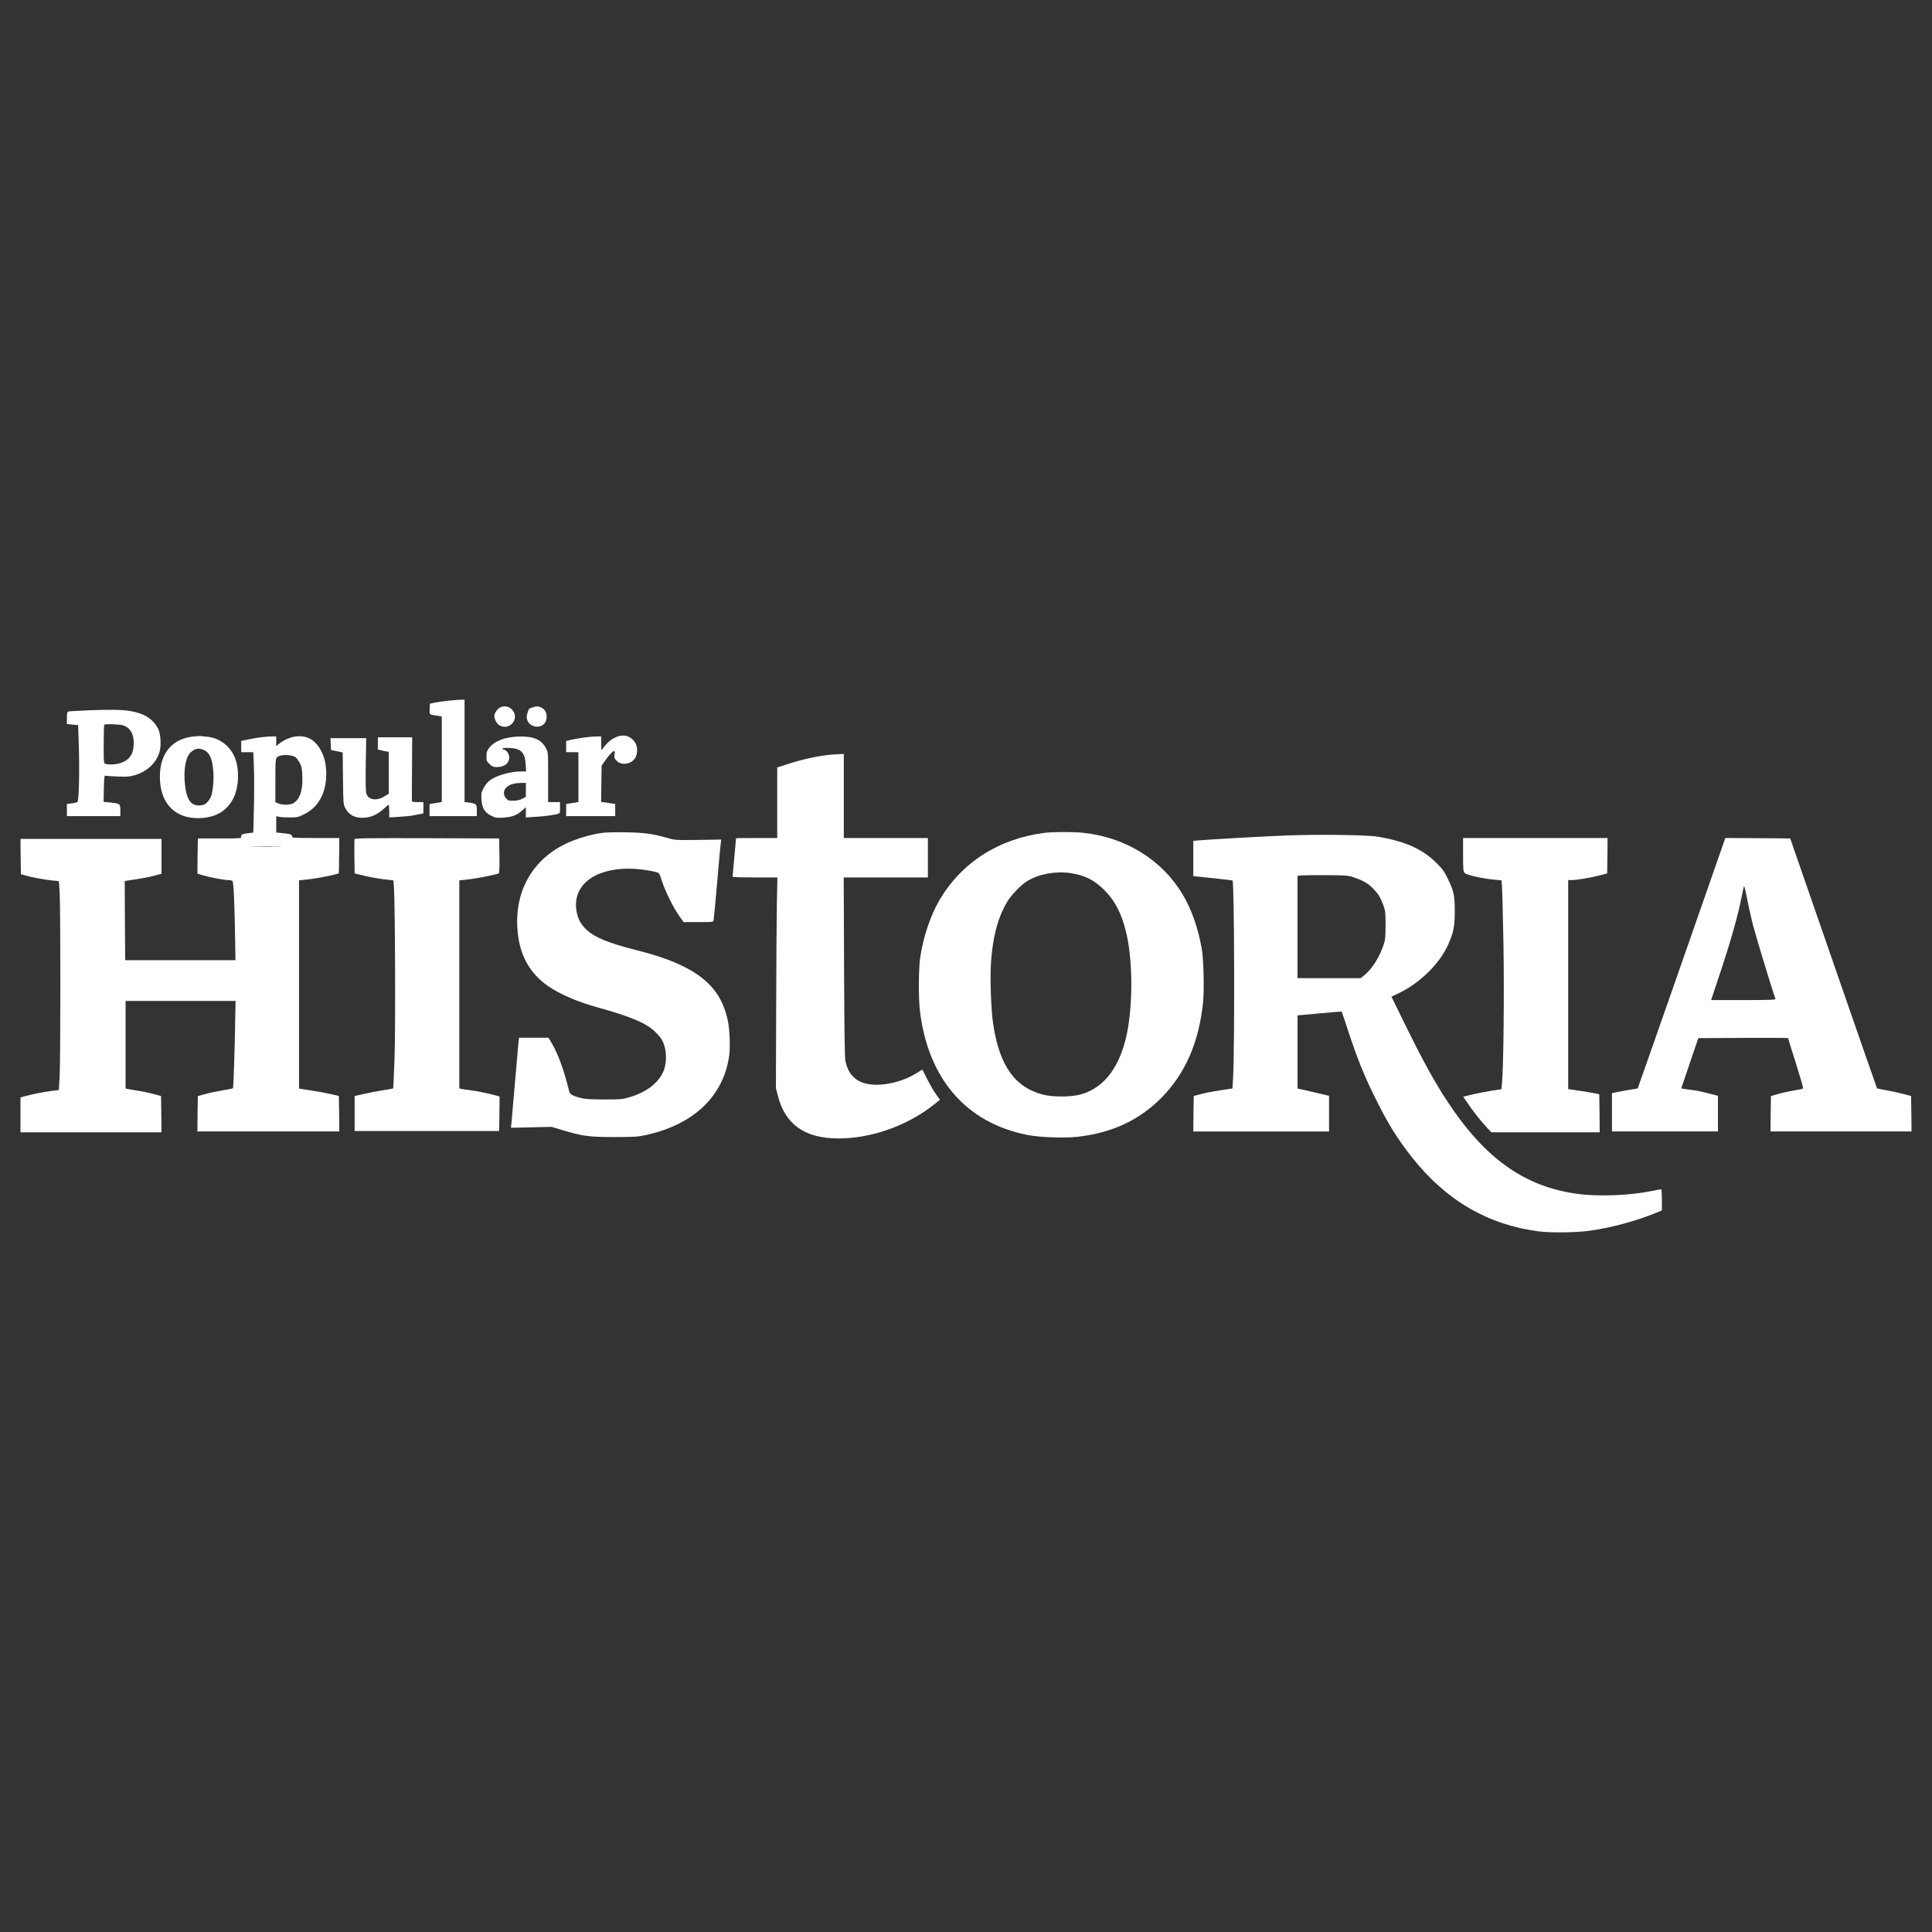
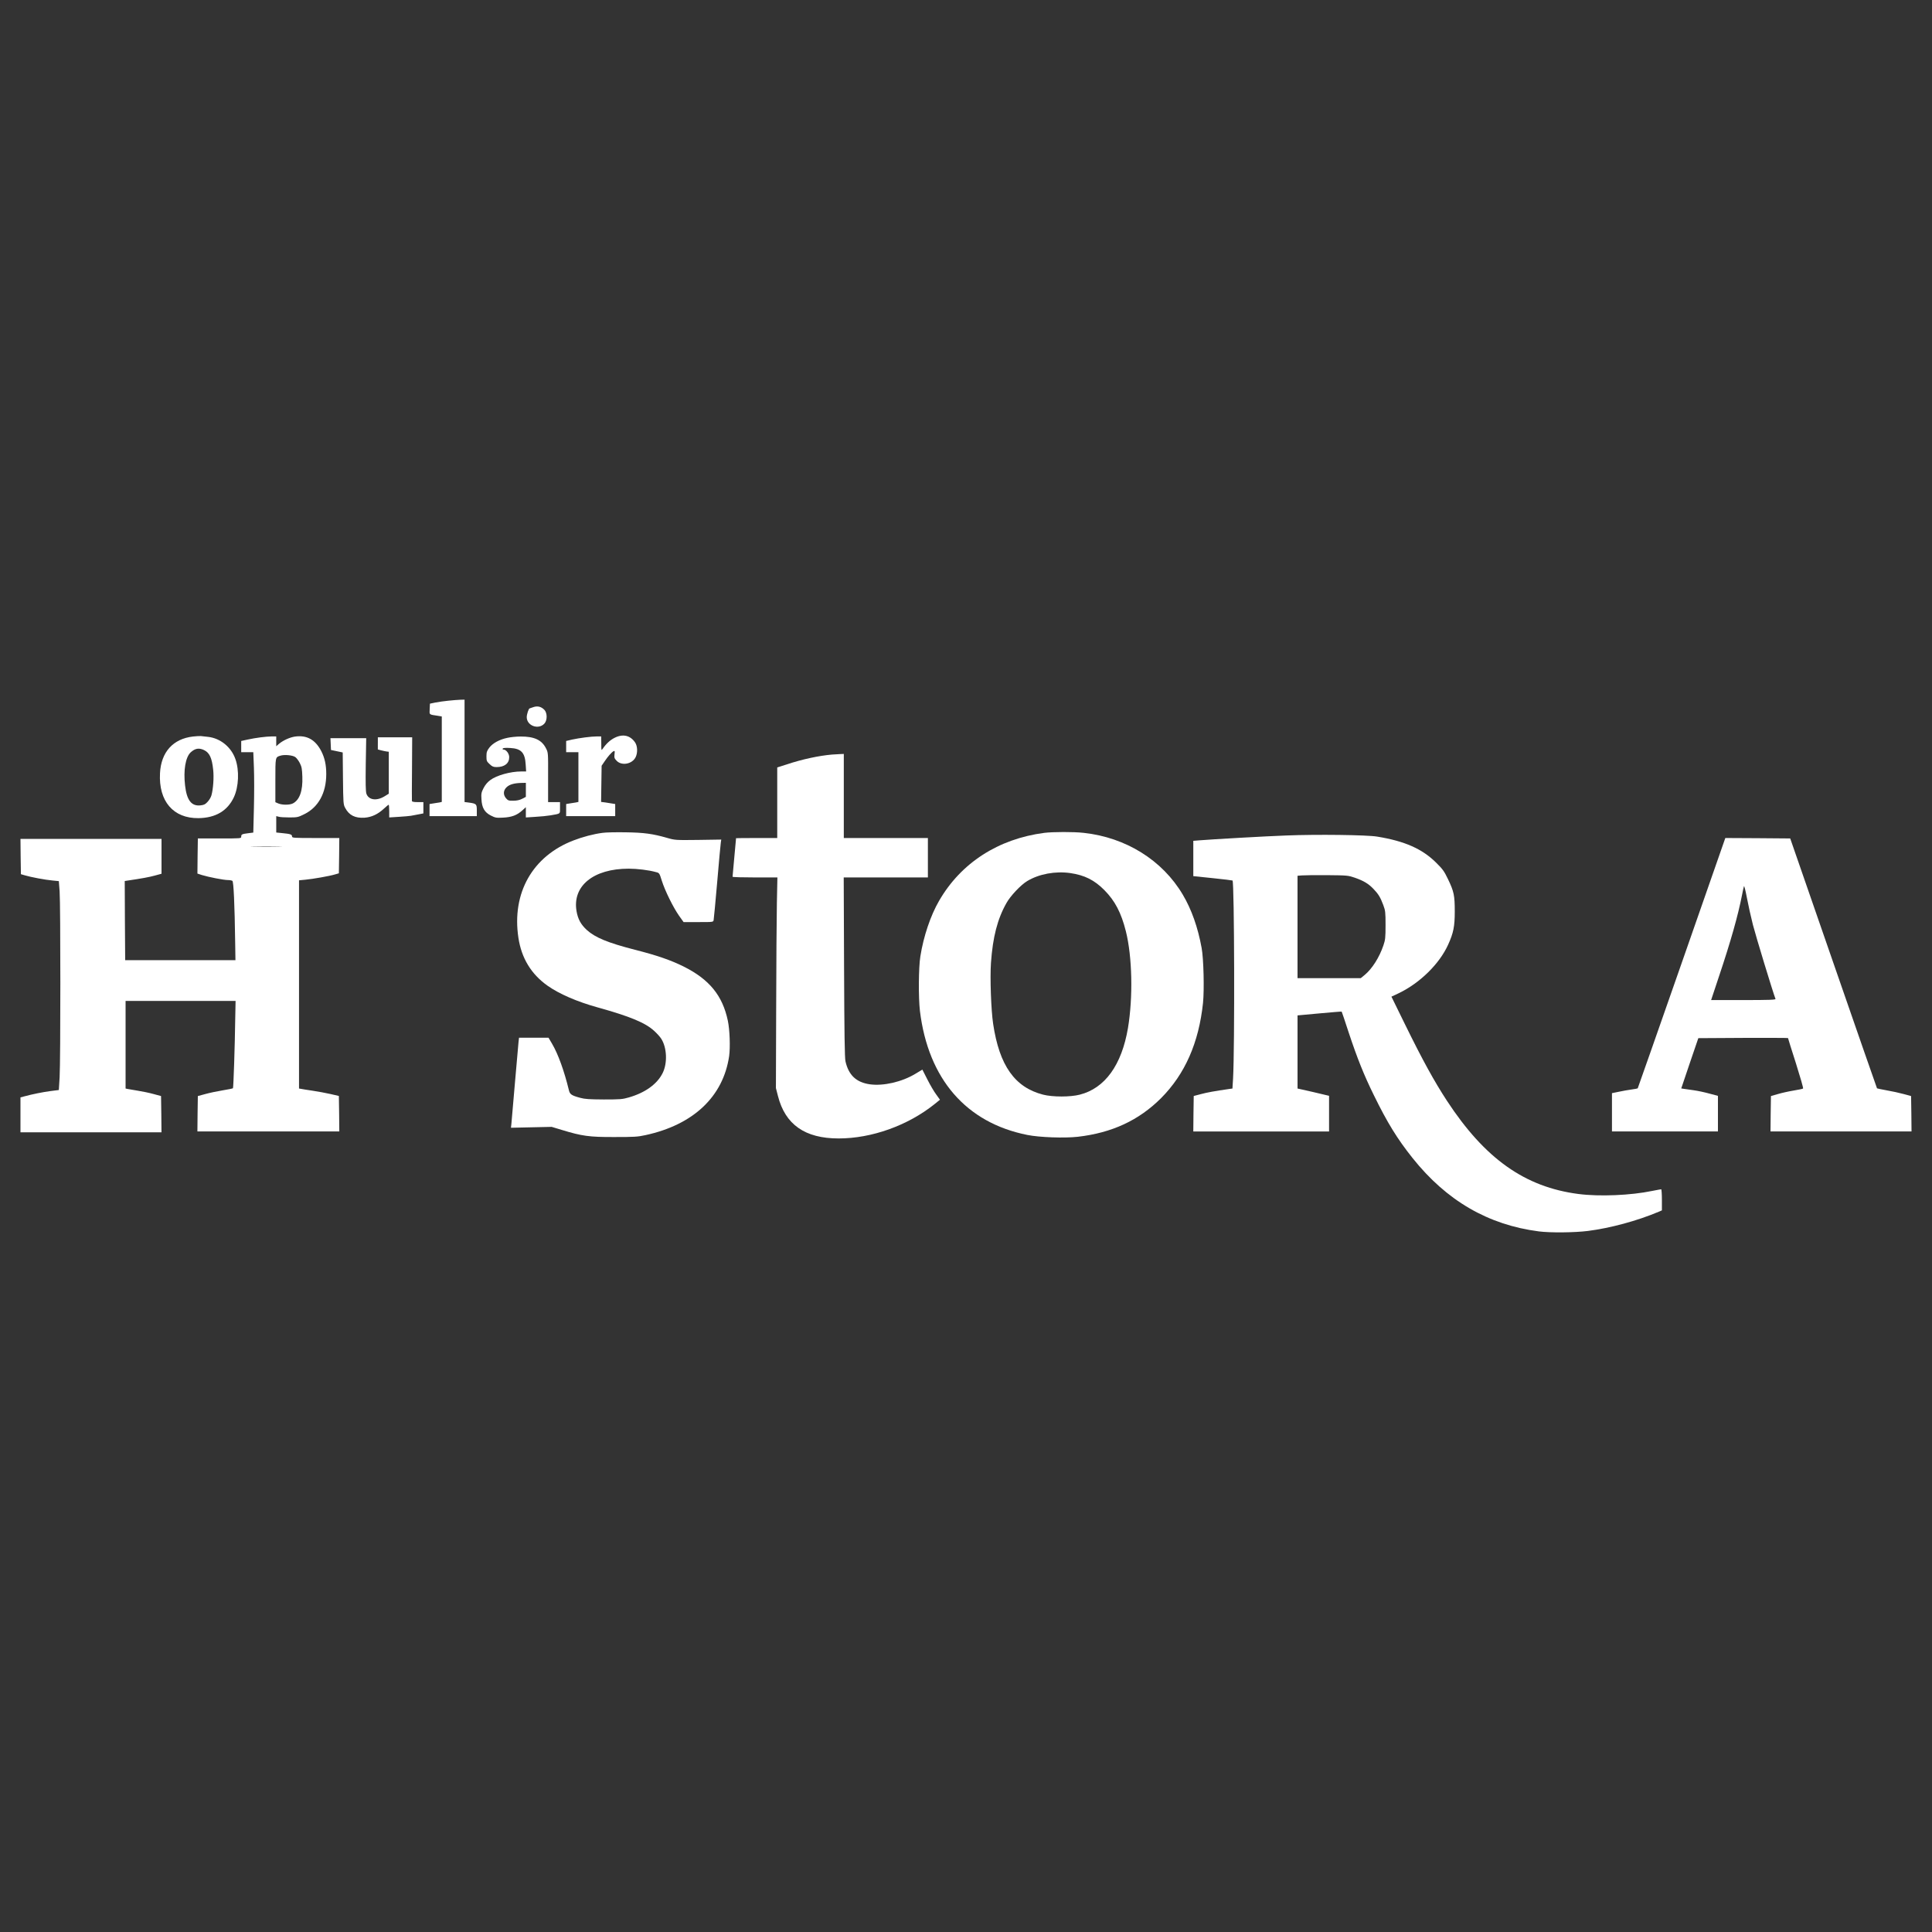
<svg xmlns="http://www.w3.org/2000/svg" version="1.1" id="Lager_1" x="0px" y="0px" viewBox="0 0 1920 1920" style="enable-background:new 0 0 1920 1920;" xml:space="preserve">
  <rect x="0" y="0" width="1920" height="1920" fill="#333333" stroke="none" />
  <style type="text/css">
	.st0{fill:#FFFFFF;}
</style>
  <g transform="translate(0,656) scale(0.1,-0.1)">
    <path class="st0" d="M4457.4-403.3c-41.8-4.4-101-12.2-130.6-18.3l-54-11.3l-2.6-53.1c-2.6-59.2-9.6-54,83.6-67.9l36.6-6.1v-424.8   v-424.8l-23.5-5.2c-13.9-2.6-40.9-7-60.9-9.6l-37.4-6.1v-60.1v-60.1h235h235v56.6c0,64.4-4.4,67.9-80.1,78.3l-41.8,5.2v509.2v508.3   l-40.9-0.9C4552.3-394.6,4499.2-399,4457.4-403.3z" />
-     <path class="st0" d="M4980.5-466c-32.2-10.4-67.9-58.3-67.9-89.7c0-33.9,26.1-81,53.1-94c106.2-55.7,204.6,76.6,120.1,160.2   C5058-460.8,5021.4-453,4980.5-466z" />
    <path class="st0" d="M5299.1-467.8c-18.3-7-34.8-12.2-35.7-12.2c-9.6-0.9-28.7-58.3-28.7-87c0-85.3,115.8-128,175-64.4   c30.5,32.2,30.5,107.1-0.9,138.4S5340.9-453,5299.1-467.8z" />
-     <path class="st0" d="M899.9-498.2c-107.9-4.4-204.6-9.6-215-12.2c-18.3-4.4-20-9.6-20-64.4v-60.1l55.7-6.1l55.7-5.2l6.1-179.3   c9.6-256.8,2.6-576.2-13.1-585.8c-6.1-3.5-32.2-9.6-58.3-13.1l-46.1-5.2v-60.9v-60.1h265.5h265.5v56.6c0,67-2.6,68.8-103.6,79.2   l-62.7,6.1l2.6,131.4c2.6,111.4,4.4,130.6,15.7,128c7-1.7,62.7-5.2,122.7-7.8c95.7-3.5,118.4-1.7,170.6,13.9   c121.9,37.4,208,117.5,242.9,226.3c20,64.4,13.9,183.7-13.1,235c-60.9,119.3-180.2,176.7-383.9,186.3   C1136.6-493,1007.8-493.9,899.9-498.2z M1224.6-648.8c70.5-25.2,103.6-81,104.5-174.1c0.9-103.6-37.4-165.4-121.9-196.7   c-45.3-17.4-117.5-22.6-156.7-12.2c-20,5.2-20,6.1-20,194.1c0,104.5,2.6,192.4,6.1,195C1047-632.3,1190.6-637.5,1224.6-648.8z" />
    <path class="st0" d="M1918.3-759.4c-198.5-22.6-317.7-154.9-328.2-364.7c-14.8-278.5,132.3-450,383-446.5   c169.7,2.6,287.2,72.2,350.8,207.2c48.7,103.6,55.7,267.2,15.7,379.5c-41.8,120.1-150.6,208-272.5,221.1c-27,2.6-58.3,6.1-70.5,7.8   C1984.5-754.1,1949.6-755.9,1918.3-759.4z M2028-894.3c54-26.1,78.3-77.5,90.5-195c8.7-76.6,0-194.1-17.4-255   c-5.2-19.1-22.6-47.9-38.3-64.4c-21.8-24.4-35.7-31.3-69.6-34.8c-90.5-10.4-137.5,50.5-154.1,198.5   c-17.4,150.6,4.4,278.5,54.8,327.3C1938.3-876.9,1976.6-869.9,2028-894.3z" />
    <path class="st0" d="M2929.8-760.2c-50.5-7.8-115.8-37.4-157.6-72.2l-27-23.5v48.7v48.7H2700c-59.2-0.9-160.2-13.9-239.4-31.3   l-63.5-13.9v-55.7v-55.7h60.1h60.1l6.1-153.2c3.5-84.4,3.5-263.7,0-399.5l-6.1-246.3l-48.7-6.1c-63.5-7.8-71.4-11.3-71.4-33.9   c0-18.3-0.9-18.3-215-18.3h-215.9l-2.6-175l-1.7-174.1l45.3-14.8c65.3-20,216.7-49.6,256.8-49.6c18.3,0,38.3-3.5,45.3-7.8   c12.2-7.8,22.6-226.3,27.9-618.9l2.6-169.7h-548.4h-547.5l-2.6,393.4l-1.7,393.4l27.9,4.4c142.8,20.9,212.4,33.9,270.7,49.6   l67,18.3v173.2v173.2H904.2H203.5l1.7-175l2.6-175.8L247-2139c57.4-17.4,203.7-45.3,275.9-51.4l61.8-6.1l7.8-101.8   c9.6-131.4,9.6-1681.7,0-1847.1l-7.8-127.1l-83.6-10.4c-76.6-10.4-178.4-30.5-264.6-54l-33.1-8.7v-173.2v-174.1h700.7h700.7   l-1.7,180.2l-2.6,180.2l-74,20c-40.9,11.3-111.4,26.1-156.7,33.1c-45.3,7.8-91.4,15.7-101.8,17.4l-20,4.4v435.2v435.2h546.6h546.6   l-3.5-175.8c-3.5-271.6-17.4-686.8-22.6-692c-2.6-2.6-48.7-12.2-102.7-20.9s-131.4-25.2-172.3-36.6l-74-20l-2.6-175.8l-1.7-175.8   h705.1h705.1l-1.7,175.8l-2.6,176.7l-82.7,19.1c-45.3,10.4-125.3,25.2-178.4,33.1c-52.2,7.8-104.5,15.7-114.9,18.3l-20,3.5v1035   v1034.1l63.5,6.1c74.9,7,238.5,35.7,293.3,52.2l39.2,11.3l2.6,175.8l1.7,175h-235c-224.6,0-235,0.9-235,16.5   c0,19.1-16.5,24.4-97.5,32.2l-59.2,6.1v81.8v81l24.4-6.1c13.1-4.4,60.9-7,107.1-7c78.3,0,86.2,1.7,148.8,33.1   c139.3,68.8,216.7,211.5,216.7,397.8c0,90.5-14.8,159.3-48.7,226.3C3134.3-790.7,3049-742.8,2929.8-760.2z M2935-963.9   c13.1-9.6,33.1-36.6,45.3-60.9c18.3-35.7,21.8-58.3,24.4-134.9c5.2-139.3-27-229.8-94-264.6c-32.2-16.5-104.5-16.5-143.6-0.9   l-30.5,13.1v216.7c0,235-0.9,229.8,49.6,245.5C2826.2-936.9,2908-944.8,2935-963.9z M2773.9-1852.6c-67.9-1.7-181.1-1.7-252.4,0   c-70.5,0.9-14.8,2.6,123.6,2.6C2784.4-1850,2841.8-1851.8,2773.9-1852.6z" />
    <path class="st0" d="M6107.8-772.4c-42.7-20.9-84.4-59.2-117.5-107.9c-14.8-20.9-14.8-20-14.8,50.5l-0.9,71.4h-41.8   c-55.7,0-175.8-15.7-247.2-31.3l-59.2-13.9v-55.7v-55.7h60.9h60.9v-247.2v-247.2l-23.5-5.2c-13.9-2.6-40.9-7-60.9-9.6l-37.4-6.1   v-60.1v-60.1h243.7h243.7v60.1v60.1l-27.9,4.4c-15.7,2.6-47.9,7.8-70.5,11.3l-41.8,5.2l2.6,180.2l2.6,179.3l29.6,43.5   c33.9,50.5,68.8,89.7,88.8,101c12.2,6.1,13.9,2.6,9.6-31.3c-3.5-33.9-0.9-40.9,22.6-65.3c52.2-51.4,154.9-30.5,188,38.3   c20.9,44.4,18.3,109.7-6.1,145.4C6263.6-748,6190.5-730.6,6107.8-772.4z" />
    <path class="st0" d="M5043.2-772.4c-80.1-16.5-146.2-53.1-180.2-97.5c-24.4-32.2-28.7-45.3-28.7-86.2c0-44.4,2.6-51.4,31.3-77.5   c25.2-24.4,37.4-29.6,69.6-29.6c78.3,0,125.3,36.6,125.3,98.4c0,35.7-30.5,75.7-56.6,75.7c-7.8,0-11.3,4.4-7.8,9.6   c3.5,7,29.6,8.7,74.9,6.1c108.8-6.1,146.2-46.1,153.2-164.5l4.4-68.8h-47.9c-107.1,0-245.5-38.3-309-86.2   c-27-20-50.5-47.9-66.2-79.2c-21.8-42.7-24.4-54.8-20.9-109.7c4.4-86.2,30.5-130.6,93.1-162.8c44.4-22.6,54-24.4,121.9-20.9   c86.2,4.4,137.5,23.5,190.6,71.4l35.7,32.2v-50.5v-51.4l94,6.1c52.2,2.6,119.3,9.6,150.6,14.8c103.6,18.3,94.9,11.3,94.9,74.9v56.6   h-59.2h-59.2v246.3c0.9,245.5,0.9,245.5-20.9,288.1c-41.8,83.6-117.5,118.4-252.4,117.5C5132.9-759.4,5074.5-765.4,5043.2-772.4z    M5226-1289.5v-69.6l-36.6-19.1c-25.2-13.1-54-19.1-87.9-19.1c-45.3-0.9-53.1,1.7-72.2,23.5c-30.5,35.7-28.7,79.2,6.1,111.4   c28.7,27,74.9,40,145.4,41.8l45.3,0.9V-1289.5z" />
    <path class="st0" d="M3754.9-828.1v-60.1l33.1-8.7c17.4-4.4,41.8-9.6,54-11.3l21.8-2.6v-208.9v-208l-40.9-25.2   c-80.1-49.6-160.2-38.3-181.9,26.1c-7,23.5-8.7,101-6.1,291.6l4.4,259.4h-177.6H3284l2.6-58.3l2.6-59.2l58.3-12.2l58.3-12.2   l2.6-257.7c2.6-246.3,3.5-259.4,21.8-293.3c39.2-74,99.2-103.6,193.2-97.5c69.6,5.2,133.2,34.8,192.4,90.5   c22.6,20.9,43.5,38.3,47,38.3c2.6,0,5.2-28.7,5.2-63.5v-62.7l96.6,6.1c53.1,3.5,107.1,7.8,119.3,10.4c13.1,2.6,46.1,8.7,74,13.9   l49.6,9.6v56.6v55.7H4151c-39.2,0-56.6,3.5-57.4,11.3c-0.9,5.2-0.9,150.6,0.9,322.1l1.7,310.7h-170.6h-170.6V-828.1z" />
    <path class="st0" d="M8268.2-938.7c-129.7-11.3-293.3-46.1-445.7-96.6l-98.4-31.3v-350.8v-350.8h-204.6   c-112.3,0-204.6-0.9-204.6-1.7c0-1.7-7.8-87-17.4-189.8c-9.6-102.7-17.4-189.8-17.4-193.2c0-4.4,100.1-7,222.8-7h222.8l-5.2-254.2   c-2.6-140.1-6.1-611.1-7-1047.1l-2.6-792.1l20-77.5c72.2-285.5,269-423,603.2-423c328.2,0,686.8,128,952.3,340.3l54.8,44.4   l-37.4,52.2c-20.9,27.9-60.9,95.7-87.9,149.7l-49.6,97.5l-69.6-41.8c-134-81-317.7-122.7-450.9-104.5   c-135.8,19.1-212.4,90.5-243.7,228.9c-7.8,34.8-11.3,275.9-13.9,937.5l-3.5,889.6h417.8h418.7v195.9v195.9h-417.8h-417.8v417.8   v417.8l-40.9-1.7C8321.3-935.2,8287.4-936.9,8268.2-938.7z" />
    <path class="st0" d="M5987.6-1716.8c-87.9-11.3-197.6-40-287.2-74.9c-408.2-155.8-616.3-523.1-548.4-968.8   c30.5-201.1,126.2-359.5,288.1-474.4c114.9-81.8,295.1-160.2,499.6-216.7c322.1-89.7,473.5-152.3,561.4-233.3   c27.9-25.2,59.2-60.1,70.5-78.3c56.6-88.8,62.7-242,13.9-340.3c-54-109.7-173.2-195.9-336.9-242.9c-62.7-18.3-87-20-248.1-20   c-143.6,0.9-188.9,3.5-235,16.5c-87,23.5-102.7,34.8-112.3,77.5c-46.1,188.9-106.2,356.9-166.3,458.7l-35.7,60.9h-146.2h-147.1   l-5.2-46.1c-2.6-24.4-18.3-208-35.7-406.5c-16.5-198.5-32.2-379.5-34.8-402.1l-4.4-40l201.9,4.4l202.8,4.4l101-30.5   c199.3-60.9,272.5-71.4,521.4-70.5c195.9,0,232.4,1.7,310.8,19.1c476.1,103.6,771.2,383,830.4,785.1c12.2,87,6.1,262.9-13.1,352.5   c-53.1,250.7-184.5,410.9-441.3,538.8c-127.1,62.7-262,109.7-481.4,165.4c-270.7,69.6-395.2,121-479.6,197.6   c-58.3,54-87,106.2-101,185.4c-43.5,250.7,167.1,423,517.9,423c85.3,0,199.3-13.9,270.7-33.9c34.8-8.7,34.8-9.6,59.2-87   c31.3-99.2,113.2-264.6,170.6-346.4l45.3-63.5h147.1c146.2,0,148,0,151.5,20c2.6,10.4,18.3,181.9,35.7,380.4   c16.5,198.5,33.1,374.3,35.7,390l4.4,29.6l-228.9-3.5c-227.2-2.6-229.8-2.6-311.6,20.9c-140.1,40-227.2,52.2-409.1,54.8   C6125.2-1709.9,6021.6-1711.6,5987.6-1716.8z" />
    <path class="st0" d="M10379.1-1716.8c-457.9-59.2-829.5-298.6-1047.1-676.3c-84.4-145.4-154.1-352.5-185.4-550.1   c-18.3-110.5-20-411.7-4.4-544c82.7-676.3,459.6-1110.7,1067.2-1231.7c121-24.4,369.1-33.1,501.4-18.3   c339.5,39.2,605.8,162.8,826.9,383c238.5,239.4,376,551,417.8,947.9c13.1,129.7,6.1,439.6-13.9,545.8   c-36.6,202.8-100.1,383-187.1,529.2c-201.9,342.1-565.8,569.3-985.3,614.5C10671.5-1705.5,10461.7-1706.4,10379.1-1716.8z    M10635.8-2116.4c143.6-20.9,240.2-69.6,339.5-169.7c105.3-106.2,167.1-224.6,213.3-408.2c63.5-252.4,72.2-655.4,20.9-962.7   c-62.7-368.2-228.9-598-478.7-661.5c-94-24.4-269.8-24.4-364.7,0c-281.2,72.2-434.4,289-496.2,702.5   c-20.9,137.5-32.2,460.5-21.8,607.6c18.3,256.8,64.4,436.1,154.1,594.5c39.2,70.5,141.9,179.3,205.4,217.6   C10325.1-2125.1,10487-2095.5,10635.8-2116.4z" />
    <path class="st0" d="M12781.5-1743c-198.5-7-743.4-38.3-859.1-47.9l-63.5-5.2v-175.8v-175l193.2-20c107.1-11.3,195-21.8,196.7-23.5   c18.3-18.3,22.6-1661.7,5.2-1969l-6.1-98.4l-27-3.5c-154.9-22.6-222.8-34.8-284.6-51.4l-73.1-19.1l-2.6-175.8l-1.7-176.7h674.6   h674.6v176.7v177.6l-40.9,9.6c-35.7,9.6-188.9,44.4-252.4,58.3l-20,4.4v363.8v363l218.5,20c120.1,11.3,219.4,19.1,220.2,17.4   c1.7-1.7,33.1-94.9,69.6-207.2c85.3-256.8,151.5-423,249.8-622.4c134-274.2,233.3-435.2,384.7-625   c337.7-423.9,750.3-664.2,1255.2-729.4c114-14.8,355.1-12.2,487.5,4.4c224.6,28.7,488.3,100.1,703.3,190.6l32.2,13.9v104.5   c0,58.3-3.5,105.3-7,105.3c-4.4,0-44.4-7.8-89.7-16.5c-213.3-44.4-524-57.4-732-30.5c-532.7,68.8-929.6,349.9-1307.4,926.2   c-126.2,193.2-243.7,406.5-416.9,759.9l-134.9,275.1l74,34.8c209.8,101,403.9,291.6,490.1,483.1c52.2,115.8,65.3,179.3,65.3,327.3   c0,161-7.8,198.5-67,322.1c-38.3,80.1-53.1,100.1-119.3,165.4c-138.4,136.7-311.6,213.3-584.1,257.7   C13586.7-1736.9,13082.7-1730.8,12781.5-1743z M13463.9-2162.5c88.8-31.3,134.9-59.2,184.5-110.5c50.5-52.2,69.6-84.4,98.4-161   c20.9-55.7,22.6-72.2,22.6-200.2c0-124.5-2.6-146.2-20.9-200.2c-40.9-121-113.2-234.2-187.1-295.1l-38.3-31.3h-314.2h-314.2v508.3   v509.2l41.8,3.5c22.6,1.7,134.9,3.5,249.8,2.6C13389.9-2139,13396.9-2139.9,13463.9-2162.5z" />
-     <path class="st0" d="M3523.4-1779.5c-1.7-6.1-2.6-85.3-1.7-175.8l2.6-164.5l97.5-23.5c53.1-13.1,140.1-28.7,192.4-34.8l95.7-11.3   l5.2-74c11.3-166.3,16.5-1383.1,6.1-1685.2c-6.1-167.1-12.2-305.5-13.9-308.1c-2.6-1.7-49.6-10.4-106.2-19.1   s-141.9-25.2-189.8-36.6l-87-20v-174.1v-173.2h718.1h718.1l2.6,171.5l1.7,171.5l-32.2,8.7c-86.2,23.5-188,44.4-255,53.1   c-40.9,5.2-82.7,11.3-93.1,13.9l-20,3.5v1034.1v1034.1l94,10.4c79.2,8.7,259.4,44.4,296,58.3c8.7,2.6,10.4,43.5,8.7,175.8   l-2.6,172.3l-716.4,2.6C3667-1768.2,3526.9-1769.9,3523.4-1779.5z" />
-     <path class="st0" d="M14539.8-1932.7c0-143.6,1.7-166.3,15.7-182.8c16.5-20,182.8-57.4,300.3-67l65.3-6.1l5.2-53.1   c2.6-28.7,9.6-287.2,14.8-573.6c8.7-492.7,0.9-1231.7-14.8-1395.3l-5.2-54l-93.1-13.9c-50.5-7.8-135.8-24.4-189.8-36.6l-97.5-23.5   l42.7-61.8c52.2-79.2,138.4-187.1,194.1-246.3l43.5-46.1h538.8h537.9l-1.7,188.9l-2.6,188.9l-52.2,11.3   c-28.7,5.2-98.4,17.4-154.1,25.2l-102.7,14.8v1039.3V-2186h37.4c49.6,0,176.7,21.8,271.6,45.3l78.3,20.9l2.6,175.8l1.7,175.8   h-718.1h-718.1V-1932.7z" />
    <path class="st0" d="M16712.4-3010.3c-239.4-684.2-435.2-1243.9-437-1245.6c-0.9-1.7-28.7-7-60.9-11.3   c-33.1-4.4-90.5-14.8-127.1-22.6l-67.9-13.9v-190.6v-189.8h526.6h526.6v176.7v176.7l-84.4,22.6c-47,13.1-116.6,27.9-154.9,33.1   c-38.3,5.2-81.8,11.3-97.5,13.9l-27.9,4.4l84.4,249.8l85.3,249.8l445.7,2.6c245.5,0.9,445.7,0,445.7-1.7   c0-2.6,34.8-114.9,78.3-249.8c42.7-135.8,75.7-248.9,71.4-251.6c-3.5-3.5-45.3-12.2-93.1-20c-47.9-7.8-118.4-23.5-156.7-34.8   l-69.6-20l-2.6-175.8l-1.7-175.8h700.7h700.7l-1.7,175.8l-2.6,175.8l-74,20c-40.9,11.3-116.6,27.9-168,36.6   c-52.2,9.6-95.8,18.3-96.6,20c-1.7,0.9-195.8,560.6-432.6,1243l-430,1240.4l-322.1,2.6l-322.9,1.7L16712.4-3010.3z M17420.1-2629.9   c27.9-108.8,196.7-665,224.6-737.3c3.5-8.7-63.5-11.3-317.7-11.3h-322.1l77.5,233.3c117.5,349.9,190.6,609.3,229.8,811.3   c7.8,40.9,16.5,80.1,19.2,87s15.7-43.5,28.7-113.2S17400.1-2550.7,17420.1-2629.9z" />
  </g>
</svg>